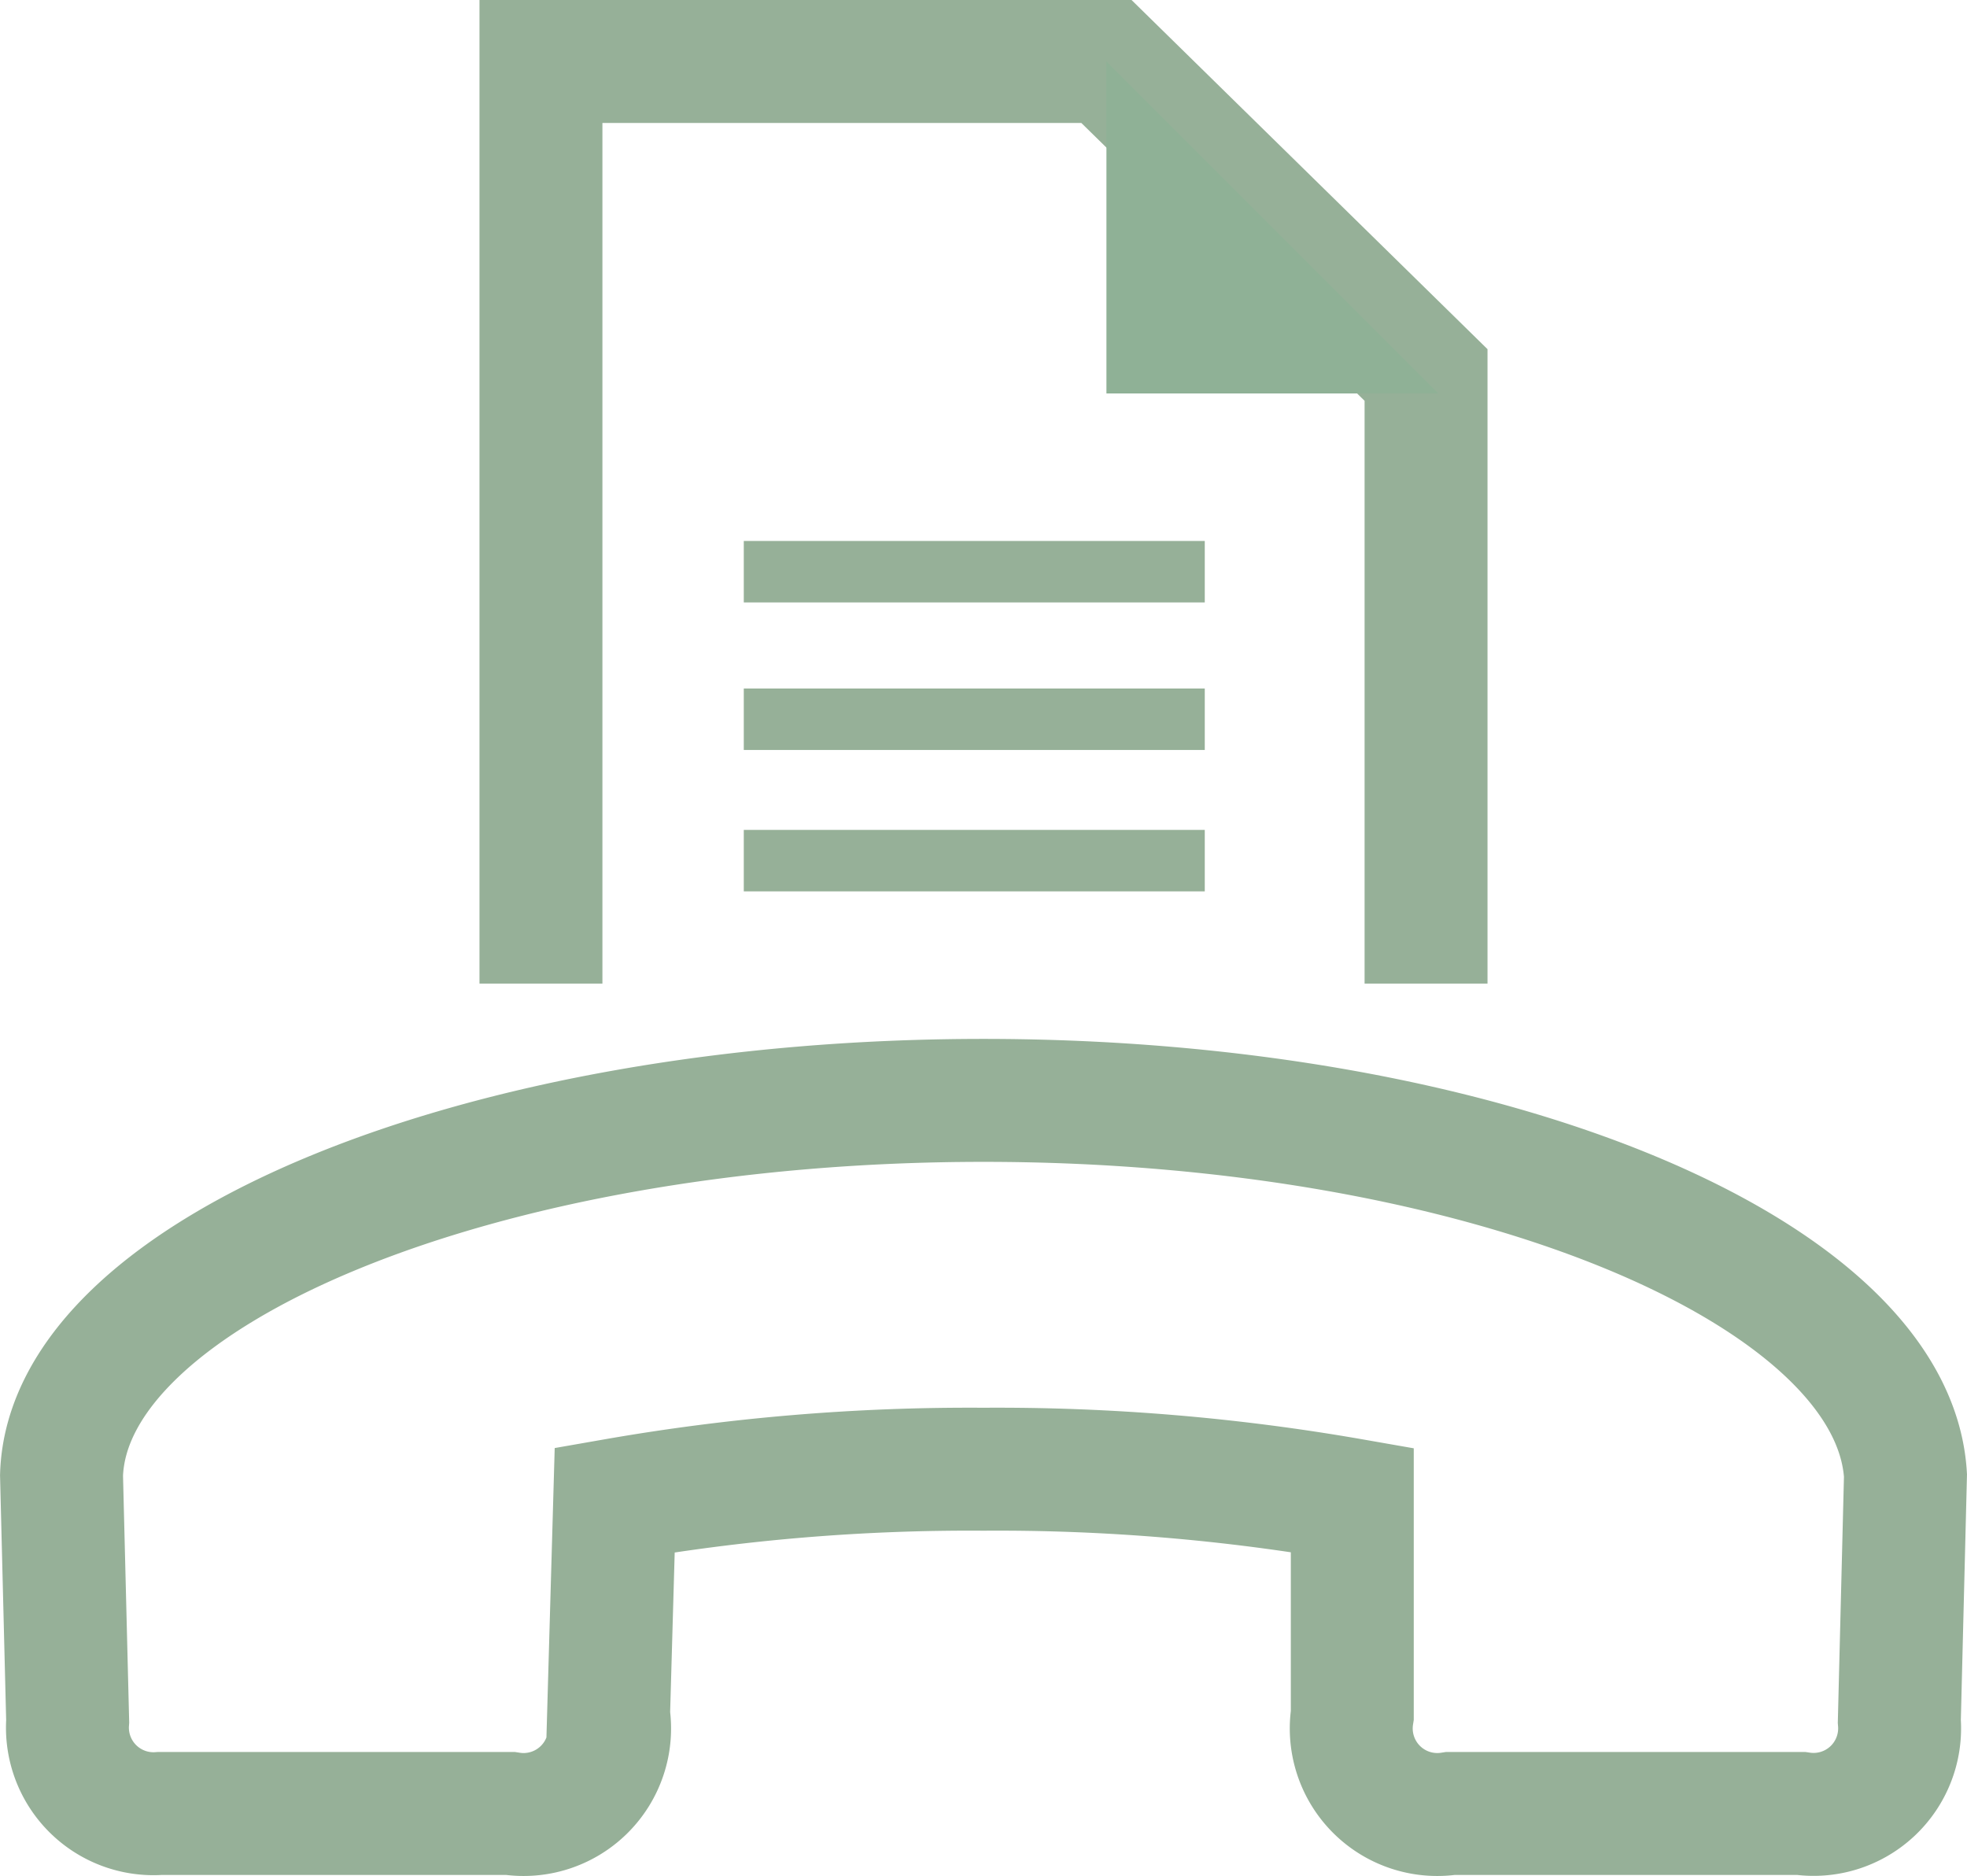
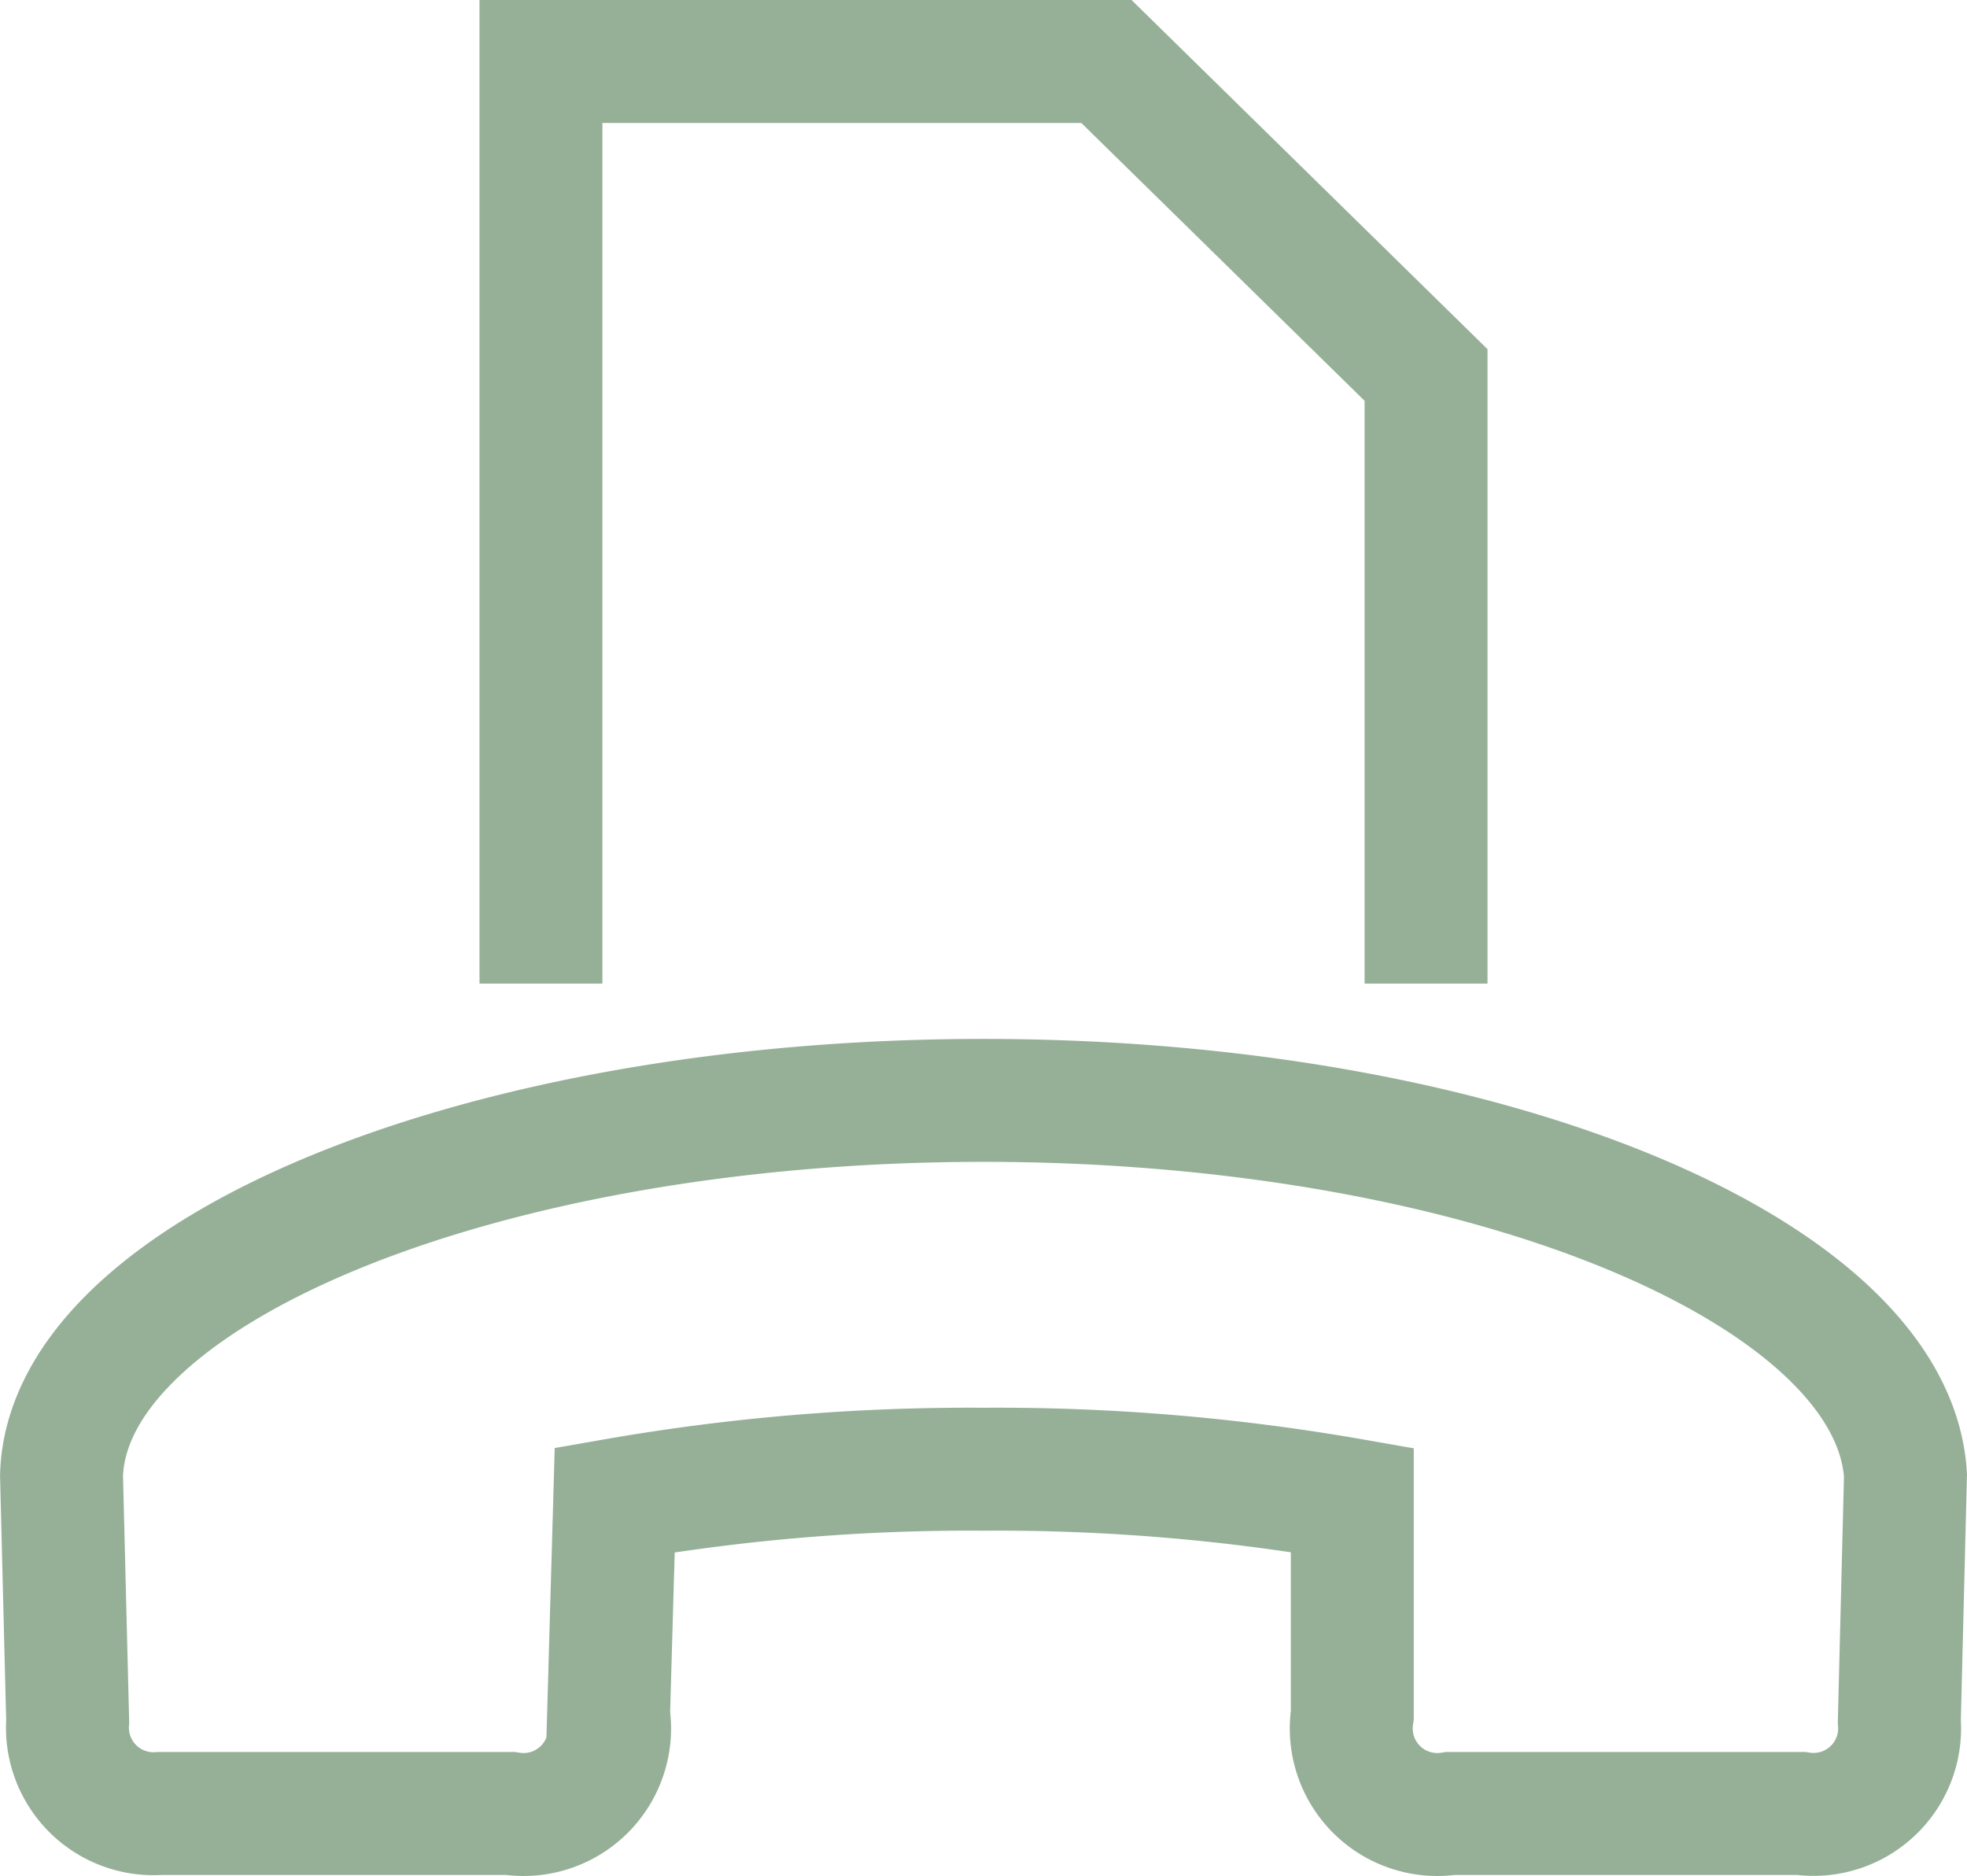
<svg xmlns="http://www.w3.org/2000/svg" width="32.002" height="30.522" viewBox="0 0 32.002 30.522">
  <g transform="translate(-3.299)">
    <path d="M12.1,16V1h9.2l5.2,5.1V16M4.3,24c.1-3.3,6.8-6.1,15-6.1s14.8,2.8,15,6.1l-.1,4a1.4,1.4,0,0,1-1.6,1.5H26.9a1.4,1.4,0,0,1-1.6-1.6V24.4a33.5,33.5,0,0,0-6-.5,33.5,33.5,0,0,0-6,.5l-.1,3.5a1.4,1.4,0,0,1-1.6,1.6H5.9A1.4,1.4,0,0,1,4.4,28Z" fill="none" stroke="#96b098" stroke-width="2" />
-     <path d="M21.3,1l5.4,5.4H21.3Z" fill="#8fb196" fill-rule="evenodd" />
-     <path d="M15.9,9.3h6.5m-6.5,2.4h6.5M15.9,14h6.5" fill="none" stroke="#96b098" stroke-linecap="square" stroke-width="1" />
  </g>
</svg>